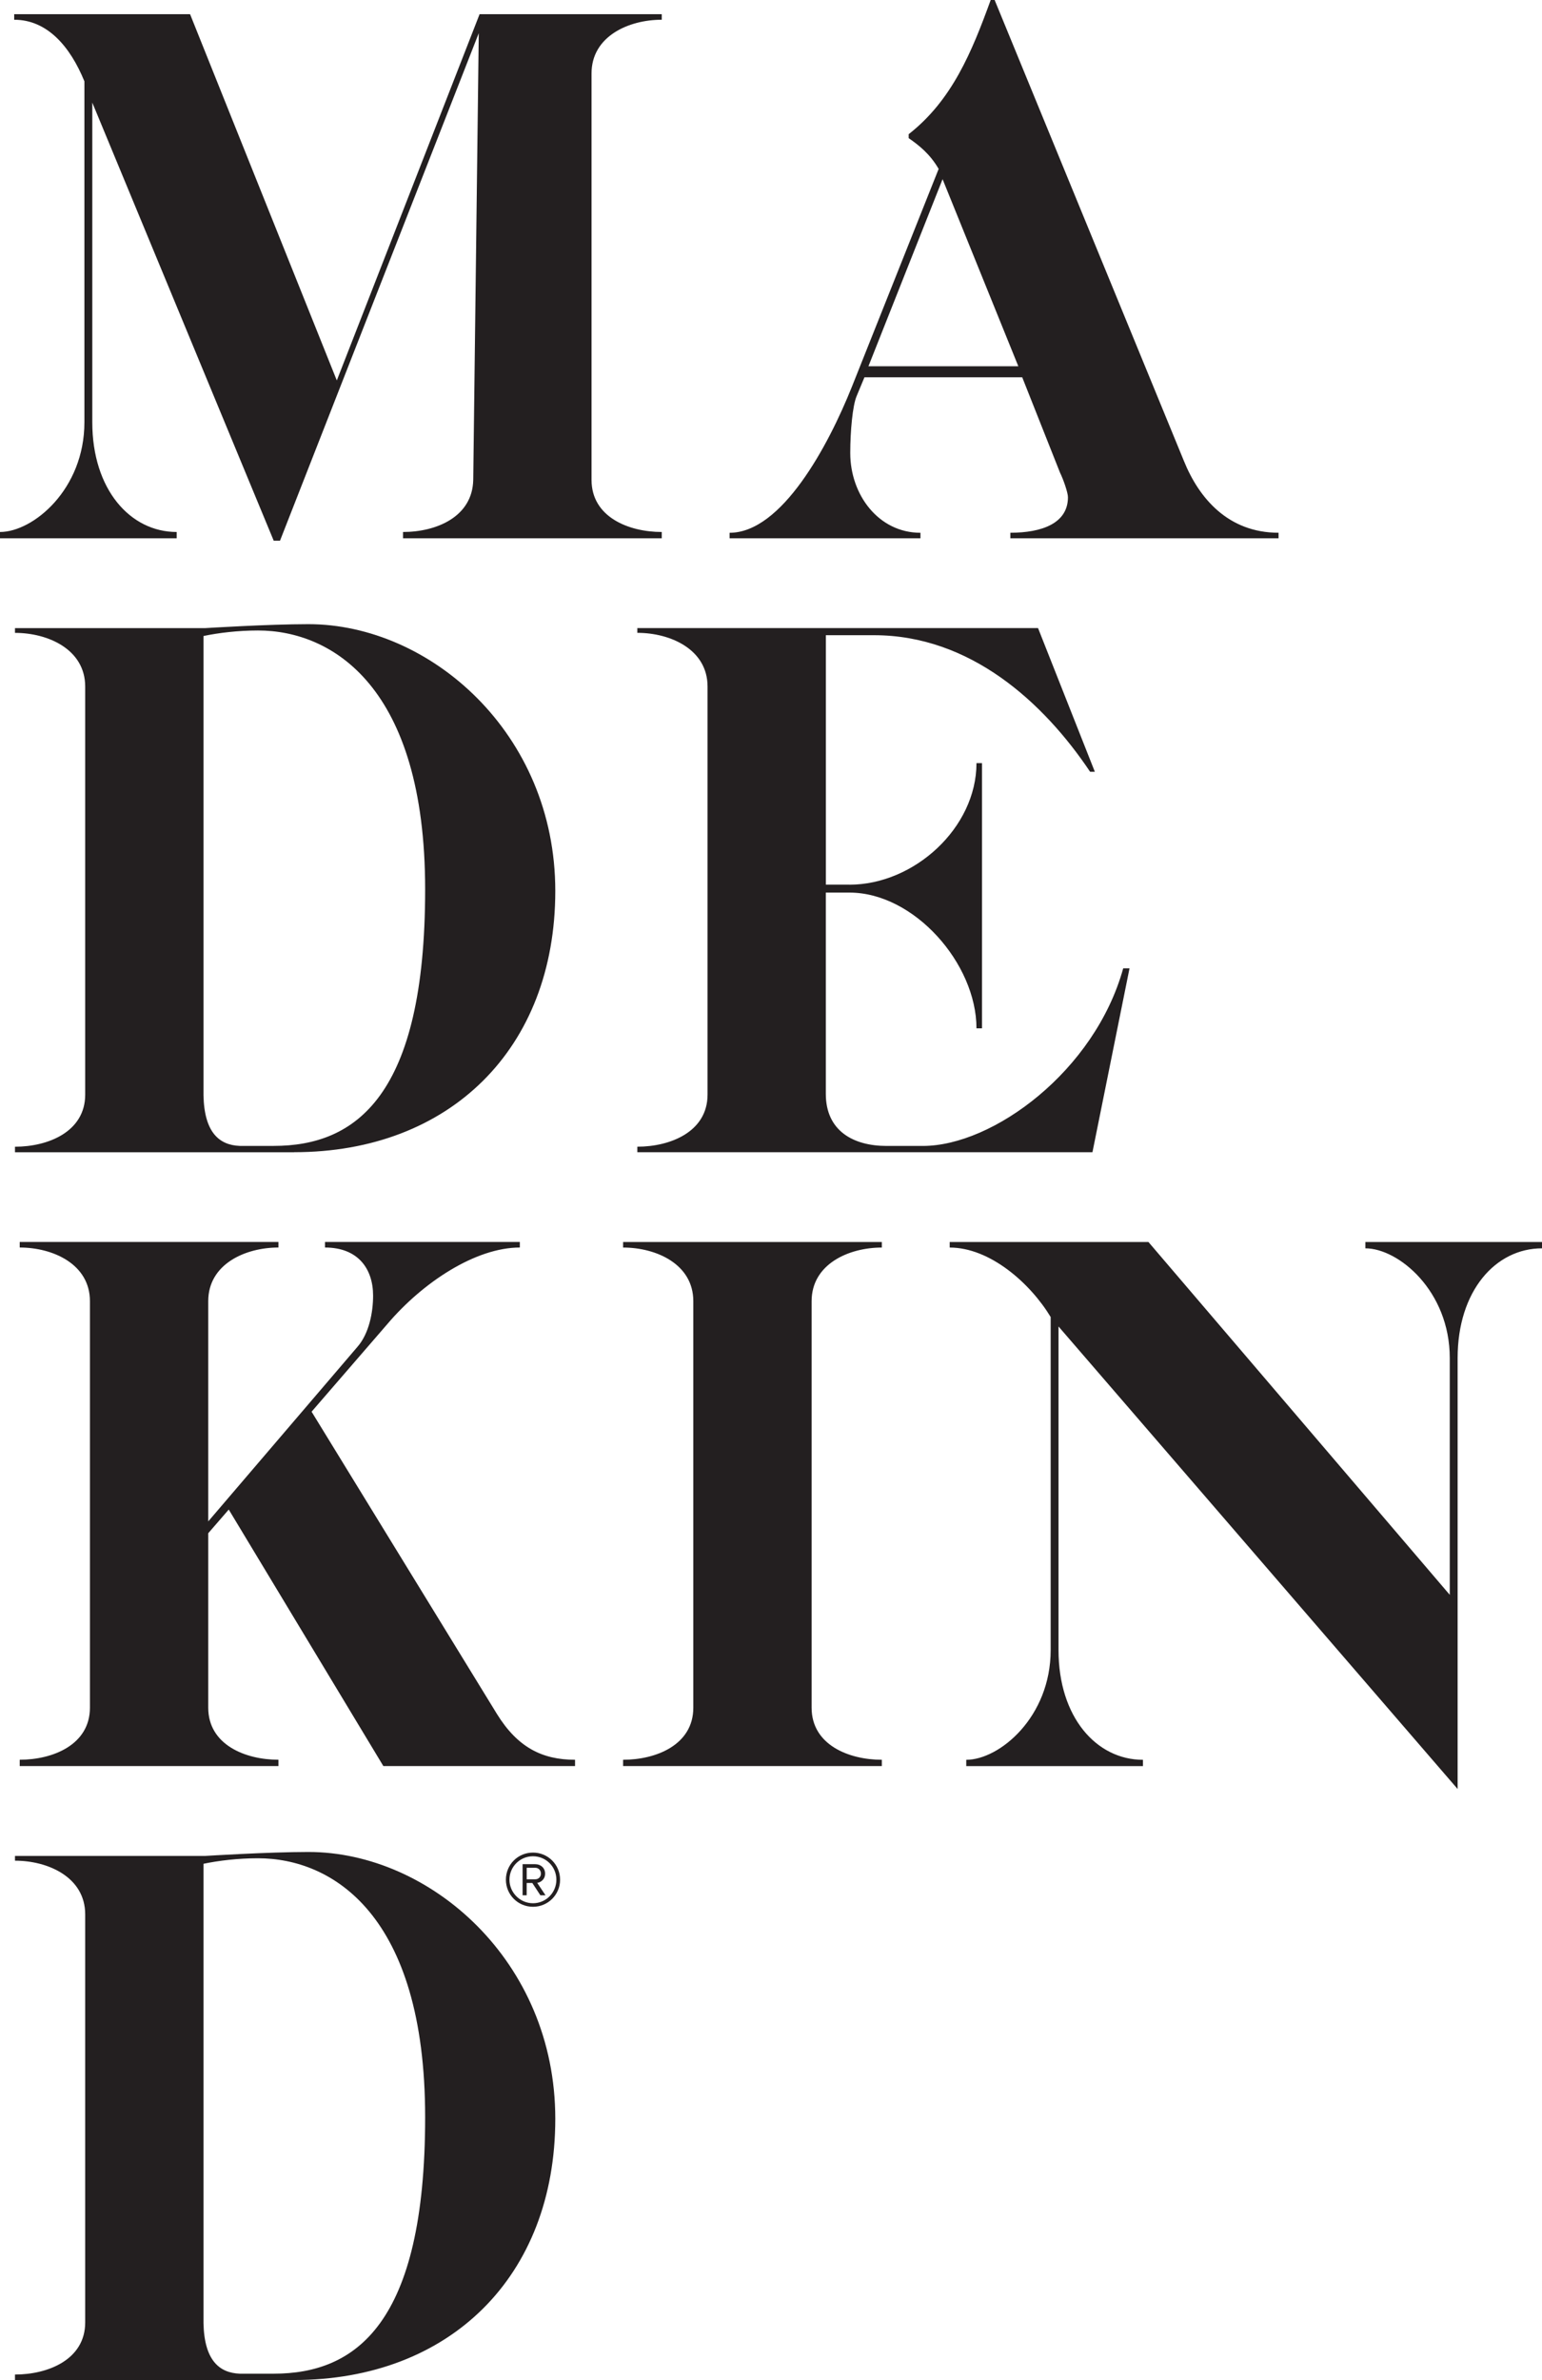
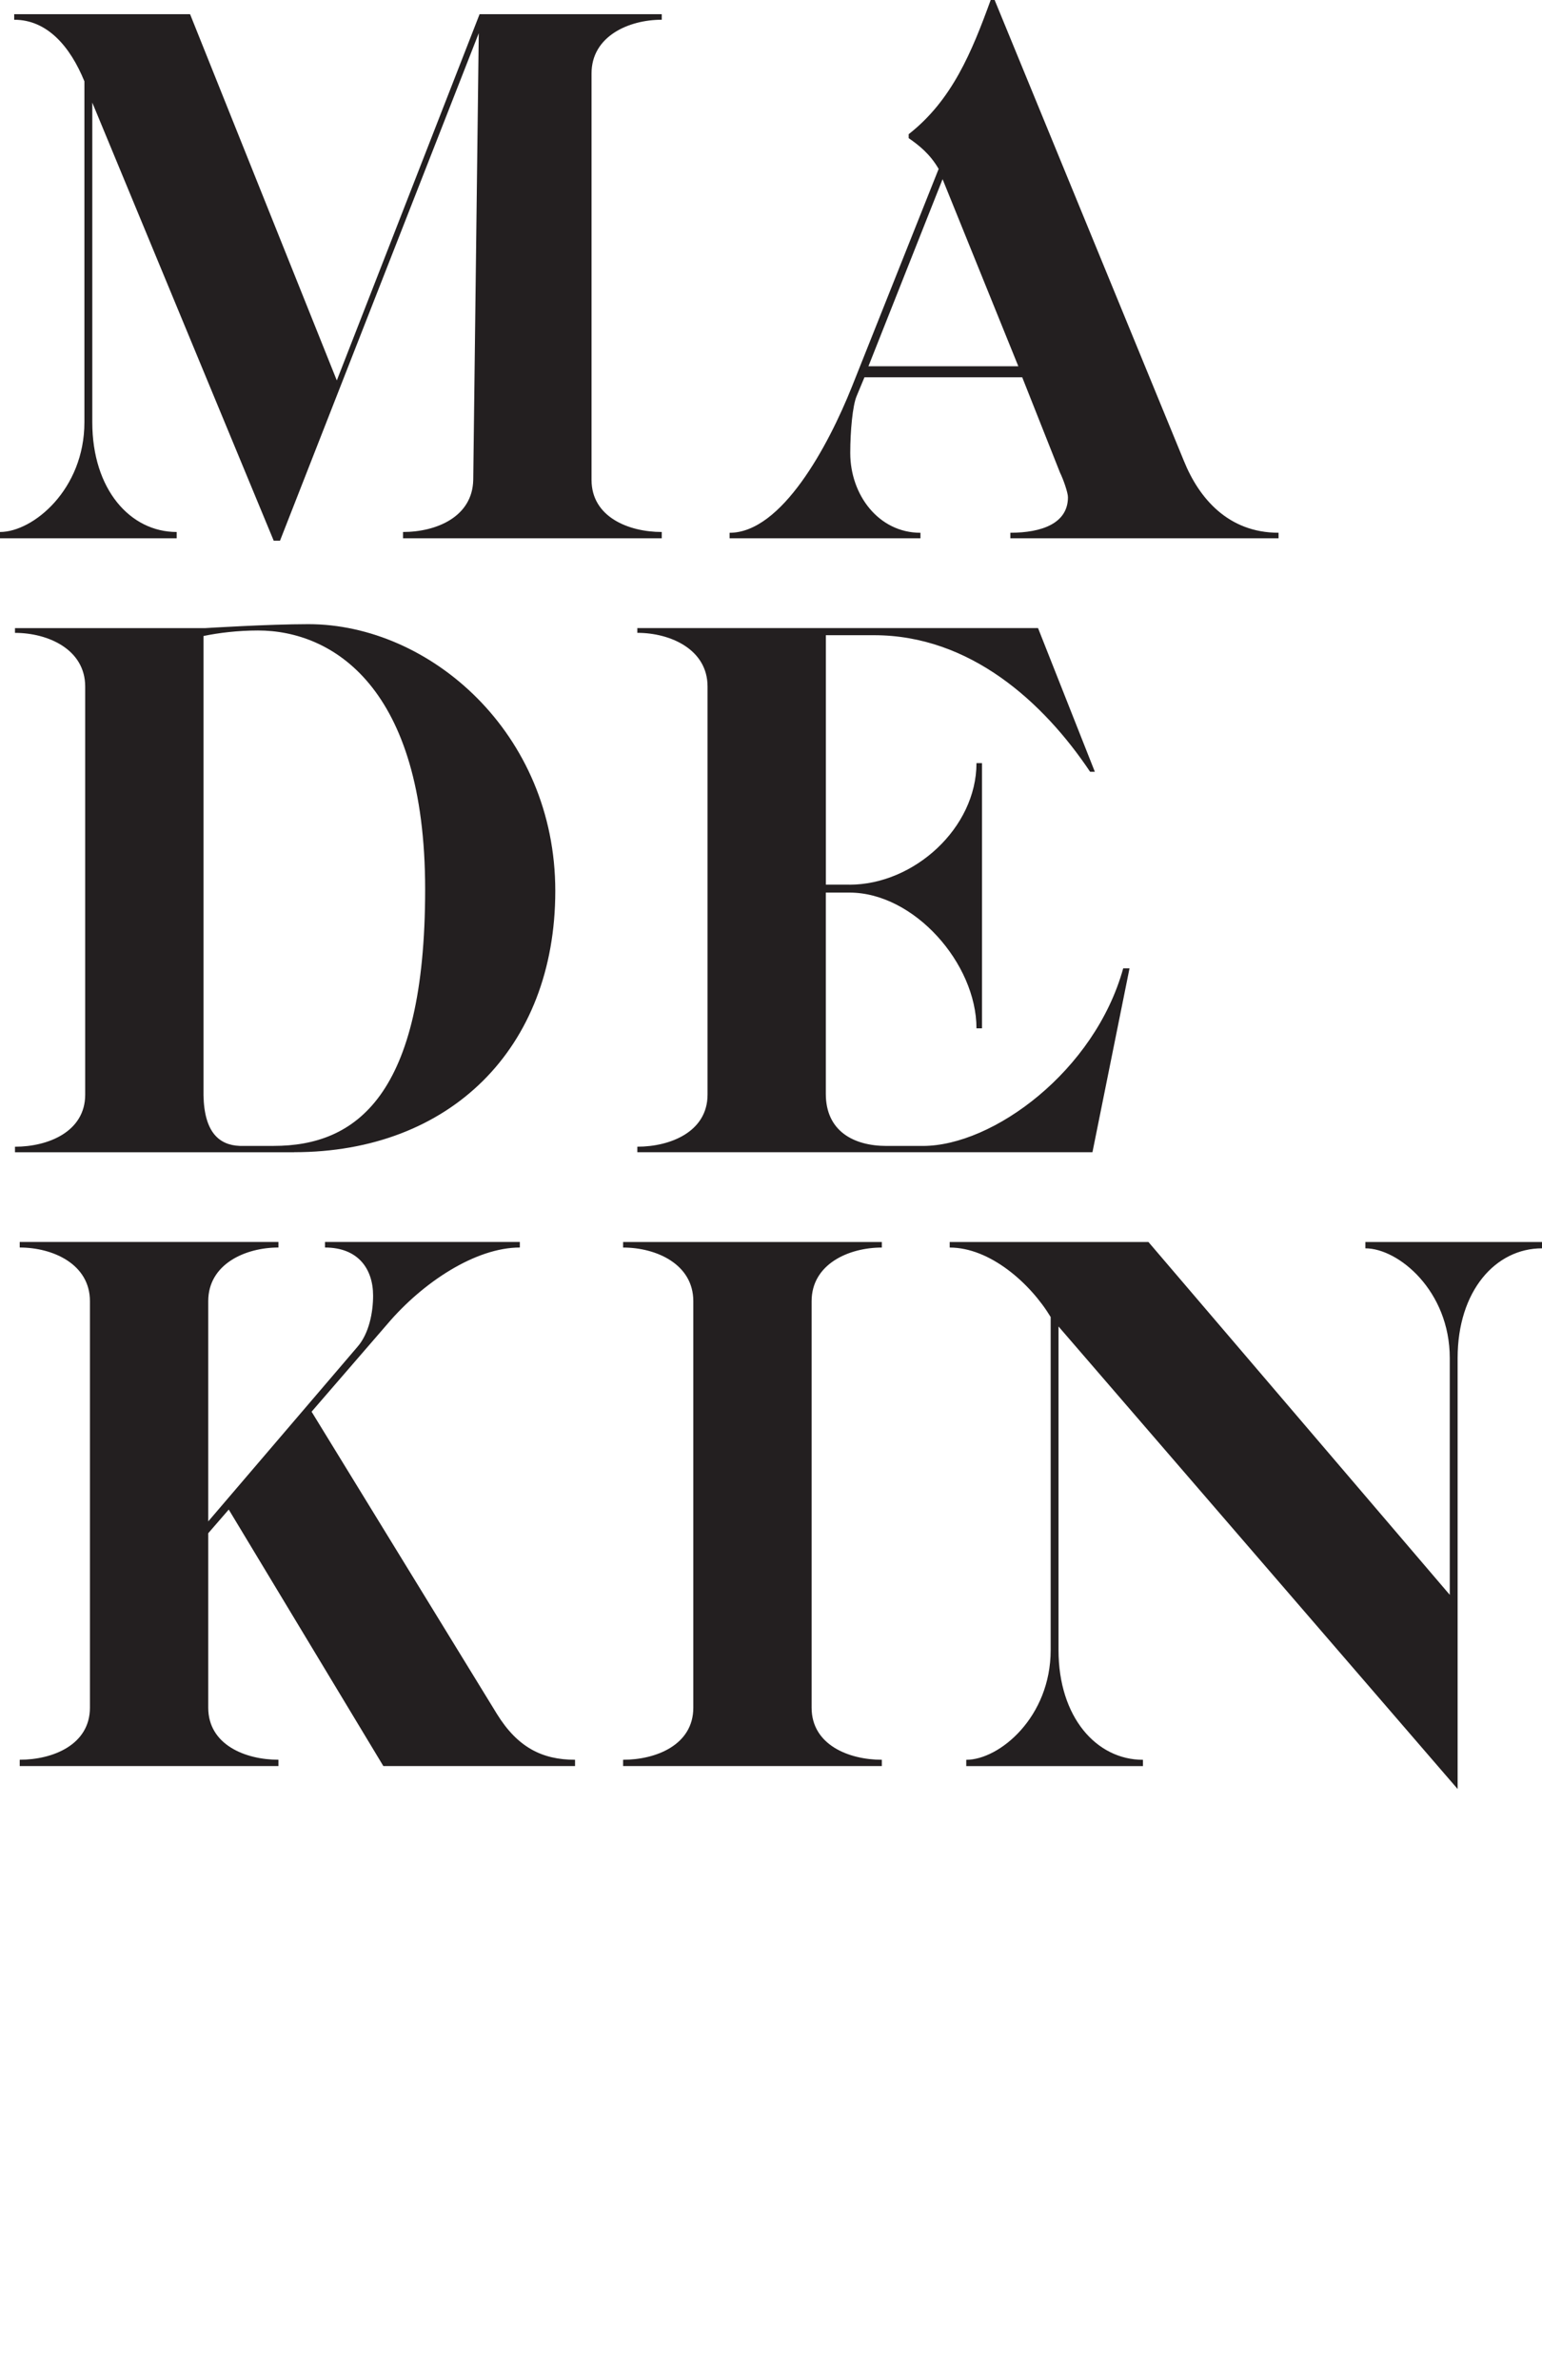
<svg xmlns="http://www.w3.org/2000/svg" id="Layer_2" data-name="Layer 2" viewBox="0 0 510.43 787.29">
  <defs>
    <style>
      .cls-1 {
        fill: #231f20;
        stroke-width: 0px;
      }
    </style>
  </defs>
  <g id="Layer_1-2" data-name="Layer 1">
-     <path class="cls-1" d="M97.39,787.29c51.44,0,86.42-34.2,86.42-86.42s-41.51-88.25-81.72-88.25c-13.32,0-34.2,1.31-34.2,1.31H4.96v1.57c10.97,0,23.24,5.48,23.24,17.76v134.99c0,12.27-12.27,17.23-23.24,17.23v1.83h92.43ZM140.73,700.34c0,68.41-22.98,84.86-50.13,84.86h-11.23c-6.79-.26-11.75-4.44-12.01-16.71v-151.96c4.96-1.05,11.49-1.83,18.02-1.83,24.54,0,55.35,18.54,55.35,85.64" />
    <path class="cls-1" d="M482.5,591.79v-142.56c0-22.19,12.53-36.29,27.94-36.29v-2.09h-58.48v2.09c10.97,0,27.94,14.1,27.94,36.29v78.33l-99.74-116.71h-65.79v1.83c13.31,0,26.63,11.75,33.42,22.98v110.18c0,22.19-16.97,36.29-27.94,36.29v2.09h58.48v-2.09c-15.4,0-27.94-14.1-27.94-36.29v-107.05l132.11,153ZM268.66,430.43c0-12.27,12.27-17.75,23.24-17.75v-1.83h-85.64v1.83c10.97,0,23.24,5.48,23.24,17.75v134.46c0,12.27-12.27,17.23-23.24,17.23v2.09h85.64v-2.09c-10.97,0-23.24-4.96-23.24-17.23v-134.46ZM107.57,412.67c10.97,0,15.93,7.05,15.93,15.93,0,5.48-1.31,12.53-5.22,16.97l-49.35,57.7v-72.85c0-12.27,12.27-17.75,23.24-17.75v-1.83H6.53v1.83c10.97,0,23.24,5.48,23.24,17.75v134.46c0,12.27-12.27,17.23-23.24,17.23v2.09h85.64v-2.09c-10.97,0-23.24-4.96-23.24-17.23v-57.7l6.79-7.83,51.18,84.86h63.45v-2.09c-10.97,0-19.06-4.18-25.85-15.14l-61.36-100,25.07-28.98c11.75-13.84,29.24-25.33,43.86-25.33v-1.83h-64.49v1.83Z" />
    <path class="cls-1" d="M281.2,292.63h-7.83v-82.51h15.93c31.85,0,56.14,22.19,71.54,45.17h1.57l-18.8-47.52h-132.64v1.57c10.97,0,23.24,5.48,23.24,17.76v134.99c0,12.27-12.27,17.23-23.24,17.23v1.83h150.65l12.27-60.83h-2.09c-9.4,33.94-43.08,58.75-66.32,58.75h-12.01c-10.97,0-20.11-4.96-20.11-17.23v-66.58h7.83c21.41,0,42.04,23.5,42.04,44.91h1.83v-87.73h-1.83c0,21.41-20.63,40.21-42.04,40.21M97.39,381.14c51.44,0,86.42-34.2,86.42-86.42s-41.51-88.25-81.72-88.25c-13.32,0-34.2,1.31-34.2,1.31H4.96v1.57c10.97,0,23.24,5.48,23.24,17.76v134.99c0,12.27-12.27,17.23-23.24,17.23v1.83h92.43ZM140.73,294.2c0,68.41-22.98,84.86-50.13,84.86h-11.23c-6.79-.26-11.75-4.44-12.01-16.71v-151.96c4.96-1.05,11.49-1.83,18.02-1.83,24.54,0,55.35,18.54,55.35,85.64" />
    <path class="cls-1" d="M312.01,59.27l25.07,61.88h-49.61l24.54-61.88ZM241.51,176.24v1.83h63.18v-1.83c-13.84,0-23.24-12.53-23.24-26.37,0-7.31.78-15.66,2.09-18.8l2.61-6.27h52.22l12.53,31.59c1.04,2.09,2.61,6.53,2.61,8.09,0,8.62-8.62,11.75-19.06,11.75v1.83h88.77v-1.83c-16.71,0-26.37-11.49-31.33-23.76L329.24,0h-1.3c-6.27,17.23-12.79,33.16-27.15,44.39v1.31c3.39,2.35,7.05,5.22,9.92,10.18l-28.72,72.06c-7.83,19.58-23.24,48.3-40.47,48.3M219.06,4.7h-60.31l-47.26,121.15L62.92,4.7H4.7v1.83c10.97,0,18.54,8.88,23.24,20.37v112.79c0,22.19-16.97,36.29-27.94,36.29v2.09h58.49v-2.09c-15.4,0-27.94-14.1-27.94-36.29V33.94l60.05,144.91h2.09L158.48,10.97l-1.83,147.78c-.26,12.27-12.27,17.23-23.24,17.23v2.09h85.64v-2.09c-10.97,0-23.24-4.96-23.24-17.23V24.28c0-12.27,12.27-17.75,23.24-17.75v-1.83Z" />
-     <path class="cls-1" d="M177.19,617.85c1.06,0,1.86.81,1.86,1.95,0,1.06-.8,1.86-1.86,1.86h-2.84v-3.81h2.84ZM178.88,626.94h1.69l-2.75-4.11c.59,0,2.62-.76,2.62-3.04,0-1.91-1.48-3.13-3.26-3.13h-4.19v10.28h1.35v-4.07h1.86l2.67,4.07ZM176.43,614.04c4.27,0,7.74,3.43,7.74,7.75s-3.47,7.79-7.74,7.79-7.79-3.51-7.79-7.79,3.47-7.75,7.79-7.75M176.43,630.75c4.99,0,8.97-4.02,8.97-8.96s-3.97-8.97-8.97-8.97-8.97,3.98-8.97,8.97,4.02,8.96,8.97,8.96" />
  </g>
</svg>